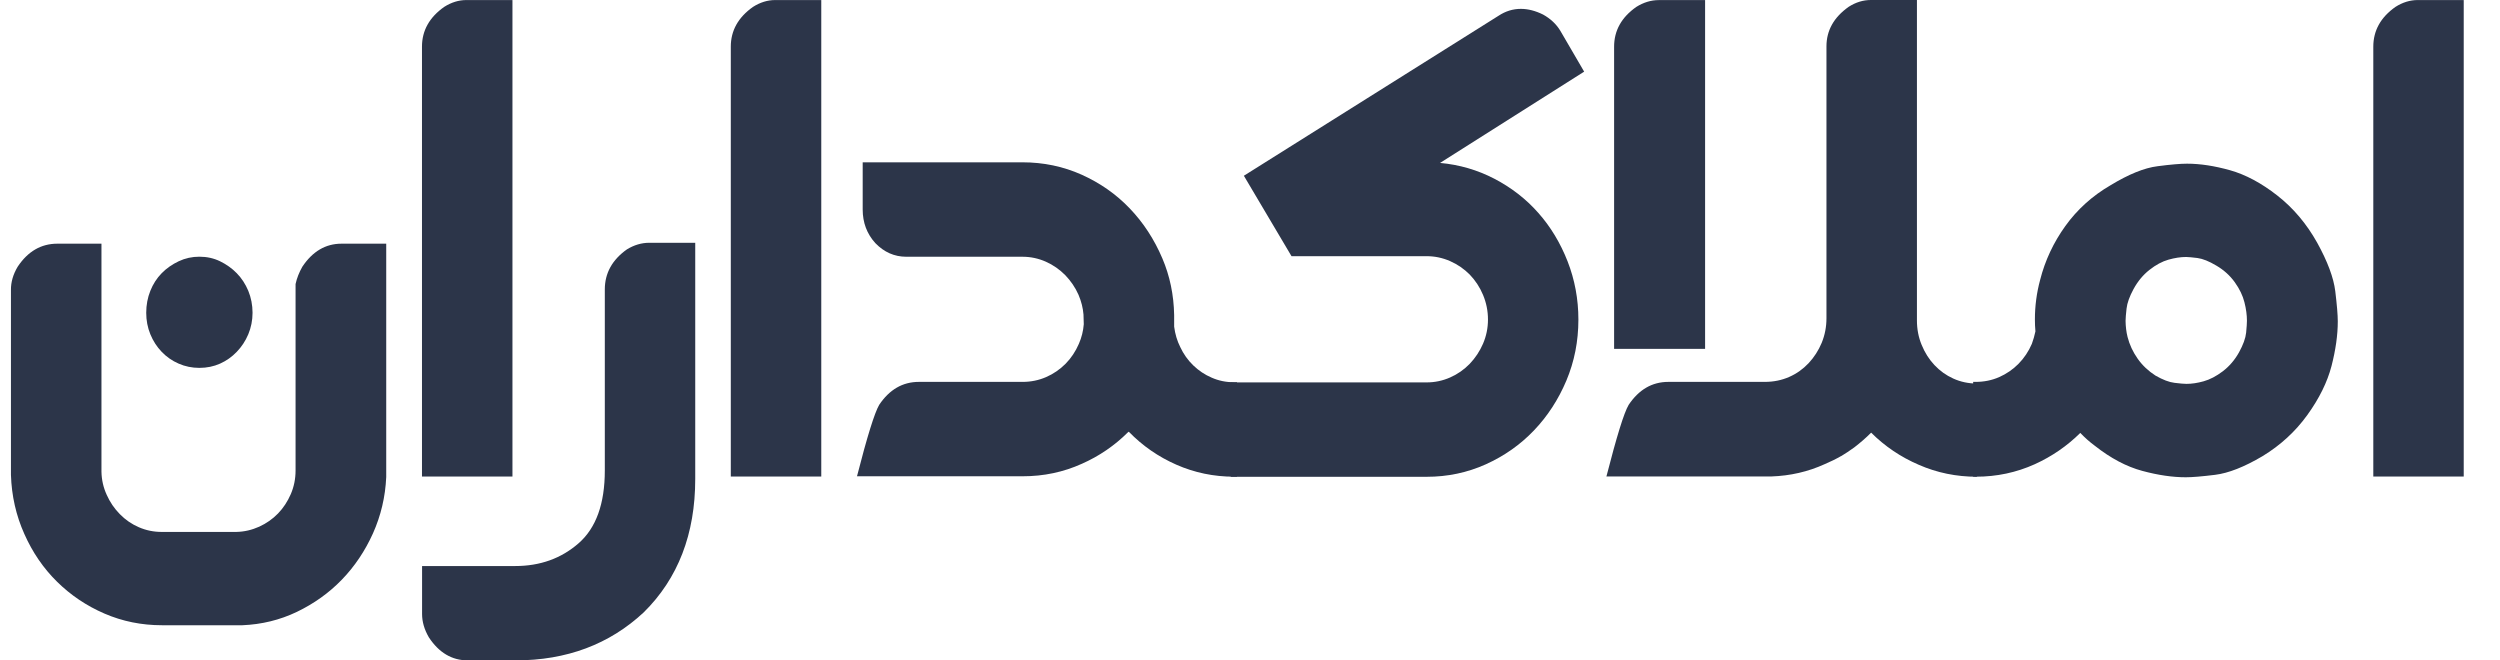
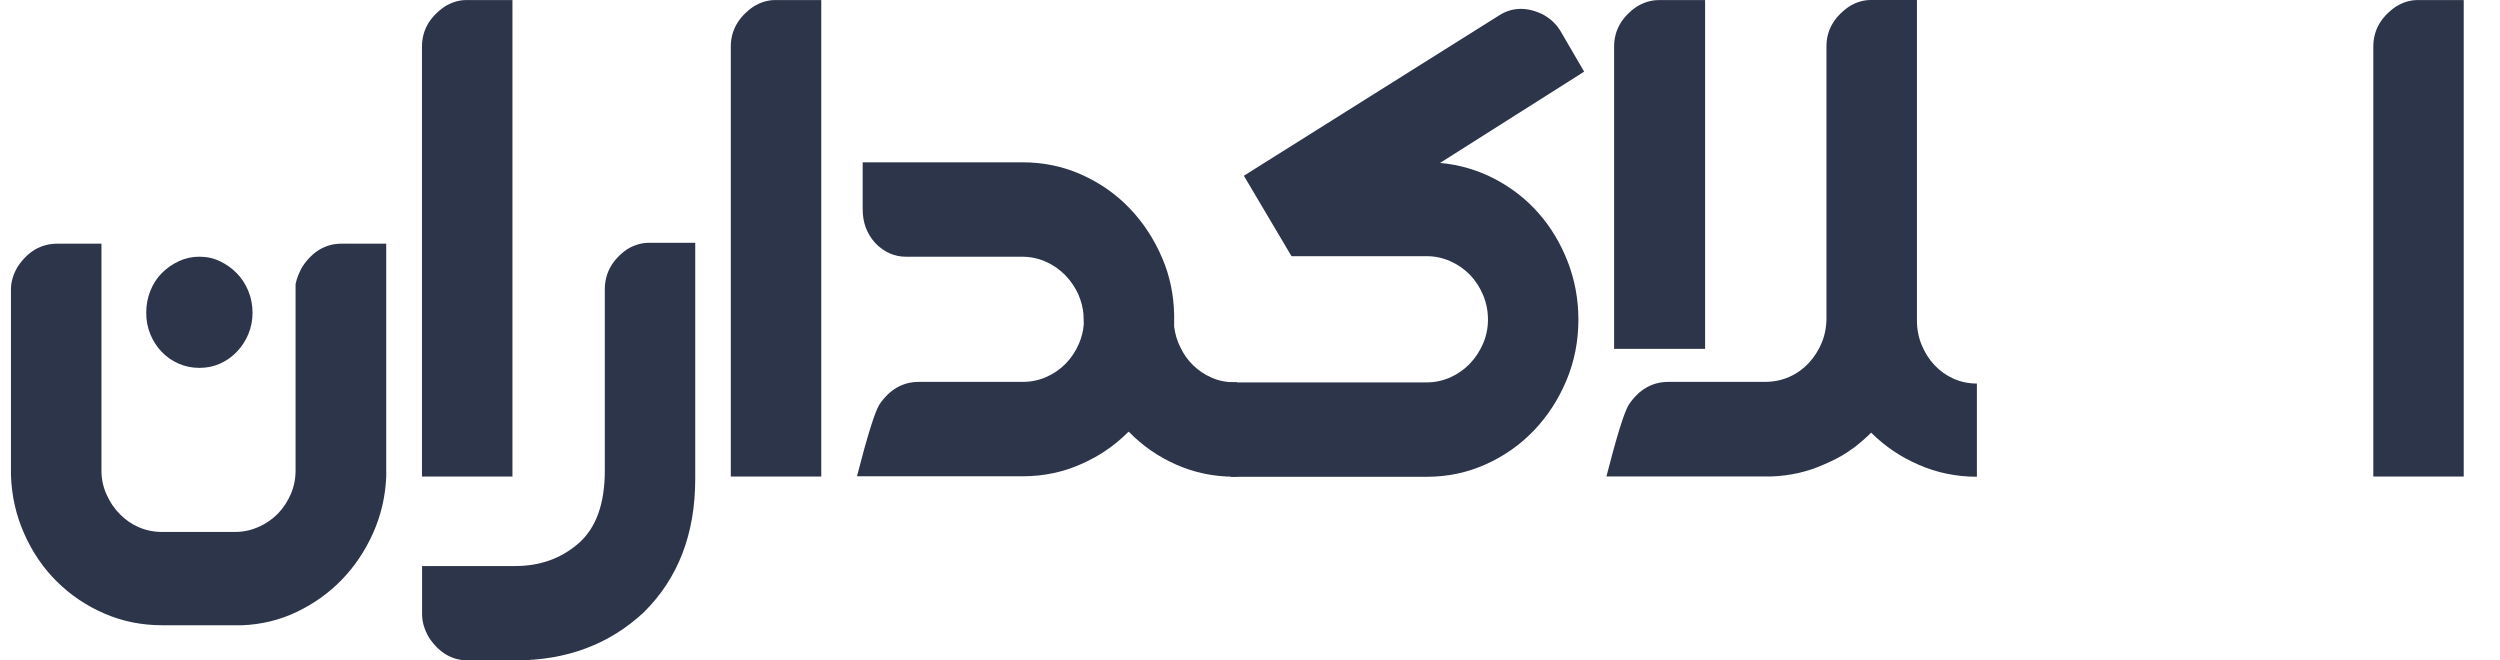
<svg xmlns="http://www.w3.org/2000/svg" width="53" height="14" viewBox="0 0 53 14" fill="none">
  <path d="M50.314 10.102V0.99C50.314 0.648 50.471 0.366 50.784 0.146C50.935 0.05 51.093 0.001 51.255 0.001H52.231V10.102H50.314Z" fill="#2C3549" />
-   <path d="M41.828 8.096H41.885C42.059 8.096 42.226 8.063 42.382 7.995C42.538 7.926 42.676 7.831 42.794 7.711C42.912 7.591 43.006 7.45 43.075 7.29C43.106 7.205 43.132 7.117 43.151 7.025C43.143 6.94 43.14 6.857 43.14 6.772C43.14 6.487 43.177 6.207 43.251 5.933C43.355 5.523 43.533 5.143 43.785 4.792C44.038 4.44 44.357 4.152 44.744 3.927C45.128 3.694 45.459 3.559 45.74 3.524C46.021 3.487 46.228 3.47 46.365 3.47C46.644 3.47 46.948 3.517 47.277 3.609C47.606 3.702 47.941 3.88 48.279 4.145C48.618 4.41 48.899 4.743 49.124 5.145C49.344 5.543 49.473 5.887 49.508 6.175C49.543 6.465 49.561 6.677 49.561 6.813C49.561 7.103 49.516 7.418 49.428 7.76C49.339 8.101 49.168 8.448 48.914 8.8C48.66 9.151 48.344 9.441 47.965 9.671C47.578 9.9 47.243 10.031 46.962 10.066C46.681 10.101 46.474 10.118 46.338 10.118C46.058 10.118 45.751 10.073 45.417 9.983C45.082 9.893 44.746 9.715 44.41 9.45C44.301 9.37 44.2 9.28 44.102 9.178C43.822 9.455 43.501 9.676 43.138 9.841C42.746 10.018 42.33 10.106 41.889 10.106H41.831V8.096H41.828ZM45.104 7.143C45.146 7.308 45.218 7.462 45.319 7.605C45.42 7.748 45.546 7.866 45.697 7.963C45.851 8.051 45.986 8.103 46.1 8.116C46.214 8.13 46.299 8.138 46.352 8.138C46.465 8.138 46.587 8.12 46.718 8.083C46.85 8.046 46.985 7.976 47.125 7.87C47.264 7.763 47.378 7.63 47.467 7.47C47.555 7.31 47.606 7.17 47.618 7.053C47.629 6.937 47.635 6.852 47.635 6.8C47.635 6.68 47.618 6.548 47.582 6.408C47.547 6.268 47.48 6.127 47.377 5.983C47.274 5.84 47.144 5.723 46.985 5.63C46.831 5.538 46.697 5.485 46.587 5.47C46.476 5.457 46.395 5.448 46.346 5.448C46.23 5.448 46.105 5.467 45.971 5.505C45.838 5.543 45.703 5.615 45.568 5.722C45.433 5.828 45.321 5.963 45.231 6.128C45.146 6.285 45.096 6.423 45.083 6.542C45.07 6.66 45.062 6.748 45.062 6.803C45.064 6.923 45.077 7.035 45.104 7.143Z" fill="#2C3549" />
  <path d="M34.527 8.584C34.744 8.259 35.025 8.096 35.369 8.096H37.413C37.6 8.096 37.772 8.061 37.931 7.991C38.09 7.921 38.226 7.823 38.343 7.699C38.459 7.574 38.552 7.431 38.62 7.268C38.687 7.104 38.721 6.931 38.721 6.746V0.983C38.721 0.645 38.878 0.367 39.191 0.145C39.342 0.048 39.5 0 39.662 0H40.639V6.793C40.639 6.978 40.672 7.151 40.74 7.314C40.807 7.478 40.897 7.619 41.01 7.739C41.122 7.859 41.255 7.956 41.411 8.026C41.565 8.096 41.732 8.131 41.91 8.131V10.107C41.474 10.107 41.062 10.022 40.679 9.854C40.295 9.689 39.959 9.462 39.668 9.172C39.556 9.286 39.435 9.389 39.309 9.486C39.215 9.554 39.122 9.616 39.029 9.672L39.036 9.666C38.923 9.731 38.804 9.789 38.681 9.841C38.329 10.001 37.953 10.087 37.553 10.101H34.056C34.273 9.256 34.429 8.749 34.527 8.584ZM34.219 7.396V0.99C34.219 0.648 34.376 0.367 34.689 0.147C34.844 0.05 35.003 0.002 35.166 0.002H36.148V7.396H34.219Z" fill="#2C3549" />
  <path d="M26.09 8.107H30.244C30.419 8.107 30.584 8.072 30.743 8.002C30.902 7.932 31.04 7.835 31.159 7.712C31.276 7.589 31.371 7.447 31.44 7.287C31.509 7.127 31.545 6.955 31.545 6.775C31.545 6.59 31.509 6.415 31.44 6.251C31.371 6.086 31.276 5.944 31.159 5.822C31.04 5.702 30.902 5.606 30.743 5.536C30.584 5.466 30.417 5.431 30.244 5.431H27.38L26.37 3.726L31.771 0.333C31.919 0.236 32.075 0.188 32.242 0.188C32.393 0.188 32.55 0.228 32.712 0.308C32.871 0.396 32.993 0.511 33.078 0.651L33.584 1.519L30.529 3.454C30.936 3.491 31.32 3.602 31.68 3.789C32.039 3.976 32.351 4.217 32.611 4.512C32.873 4.807 33.08 5.151 33.233 5.541C33.385 5.931 33.462 6.342 33.462 6.775C33.462 7.234 33.377 7.664 33.207 8.069C33.037 8.472 32.807 8.825 32.518 9.127C32.229 9.429 31.89 9.667 31.498 9.844C31.106 10.02 30.689 10.108 30.244 10.108H26.09V8.107Z" fill="#2C3549" />
  <path d="M18.167 10.102C18.384 9.254 18.542 8.749 18.638 8.584C18.855 8.259 19.136 8.096 19.48 8.096H21.682C21.855 8.096 22.022 8.062 22.178 7.994C22.334 7.926 22.472 7.831 22.591 7.711C22.709 7.591 22.803 7.449 22.872 7.289C22.93 7.156 22.965 7.018 22.976 6.873L22.97 6.668C22.959 6.528 22.923 6.388 22.865 6.251C22.796 6.094 22.701 5.956 22.584 5.834C22.465 5.714 22.329 5.618 22.172 5.548C22.014 5.478 21.849 5.443 21.675 5.443H19.213C18.961 5.443 18.742 5.346 18.556 5.153C18.378 4.956 18.289 4.719 18.289 4.441V3.441H21.675C22.12 3.441 22.539 3.528 22.93 3.703C23.32 3.878 23.662 4.116 23.951 4.419C24.242 4.723 24.471 5.076 24.642 5.478C24.801 5.851 24.884 6.251 24.892 6.678V6.924C24.912 7.081 24.955 7.226 25.021 7.357C25.09 7.506 25.183 7.636 25.297 7.746C25.411 7.856 25.541 7.944 25.689 8.007C25.837 8.072 25.994 8.104 26.166 8.104H26.224V10.106H26.166C25.732 10.106 25.324 10.021 24.94 9.852C24.557 9.684 24.221 9.451 23.93 9.152C23.927 9.156 23.921 9.161 23.913 9.164C23.63 9.446 23.304 9.669 22.936 9.832C22.544 10.009 22.127 10.097 21.682 10.097H18.167V10.102Z" fill="#2C3549" />
  <path d="M15.493 10.102V0.989C15.493 0.648 15.651 0.366 15.964 0.146C16.115 0.05 16.272 0.001 16.434 0.001H17.411V10.102H15.493Z" fill="#2C3549" />
  <path d="M8.946 12H10.922C11.452 12 11.901 11.838 12.269 11.515C12.637 11.192 12.822 10.679 12.822 9.975V6.136C12.822 5.791 12.979 5.507 13.292 5.286C13.443 5.194 13.601 5.147 13.763 5.147H14.739V10.155C14.739 11.32 14.375 12.264 13.647 12.982C12.92 13.66 12.012 14 10.928 14H9.918C9.581 14 9.306 13.837 9.092 13.512C8.996 13.347 8.948 13.182 8.948 13.017V12H8.946Z" fill="#2C3549" />
  <path d="M8.946 10.102V0.989C8.946 0.648 9.104 0.366 9.417 0.146C9.568 0.05 9.725 0.001 9.887 0.001H10.864V10.102H8.946Z" fill="#2C3549" />
  <path d="M0.375 5.654C0.591 5.329 0.872 5.166 1.216 5.166H2.151V9.999C2.154 10.172 2.191 10.335 2.262 10.49C2.331 10.645 2.424 10.782 2.541 10.9C2.657 11.019 2.792 11.112 2.943 11.177C3.094 11.243 3.256 11.277 3.431 11.277H5.005C5.178 11.274 5.342 11.235 5.497 11.165C5.649 11.095 5.782 11.002 5.895 10.885C6.007 10.769 6.097 10.632 6.165 10.475C6.232 10.319 6.266 10.152 6.266 9.975V6.022C6.293 5.897 6.341 5.776 6.41 5.654C6.627 5.329 6.903 5.166 7.241 5.166H8.188V10.114C8.169 10.535 8.074 10.934 7.907 11.307C7.739 11.68 7.519 12.008 7.246 12.29C6.973 12.572 6.655 12.798 6.293 12.972C5.932 13.145 5.546 13.238 5.14 13.255H3.433C3.002 13.255 2.597 13.173 2.215 13.008C1.833 12.843 1.499 12.618 1.21 12.333C0.921 12.049 0.689 11.71 0.516 11.32C0.341 10.93 0.246 10.512 0.232 10.067V6.149C0.23 5.981 0.278 5.816 0.375 5.654ZM3.1 6.631C3.1 6.466 3.129 6.311 3.187 6.166C3.245 6.021 3.325 5.897 3.428 5.792C3.531 5.687 3.651 5.604 3.788 5.539C3.926 5.474 4.072 5.442 4.226 5.442C4.385 5.442 4.531 5.474 4.665 5.539C4.798 5.604 4.917 5.687 5.019 5.792C5.122 5.897 5.203 6.021 5.264 6.166C5.323 6.311 5.354 6.466 5.354 6.631C5.354 6.791 5.323 6.944 5.264 7.086C5.204 7.229 5.122 7.352 5.019 7.459C4.917 7.566 4.799 7.649 4.665 7.709C4.531 7.769 4.385 7.799 4.226 7.799C4.072 7.799 3.924 7.769 3.788 7.709C3.649 7.649 3.531 7.566 3.428 7.459C3.325 7.352 3.245 7.227 3.187 7.086C3.129 6.944 3.1 6.792 3.1 6.631Z" fill="#2C3549" />
</svg>